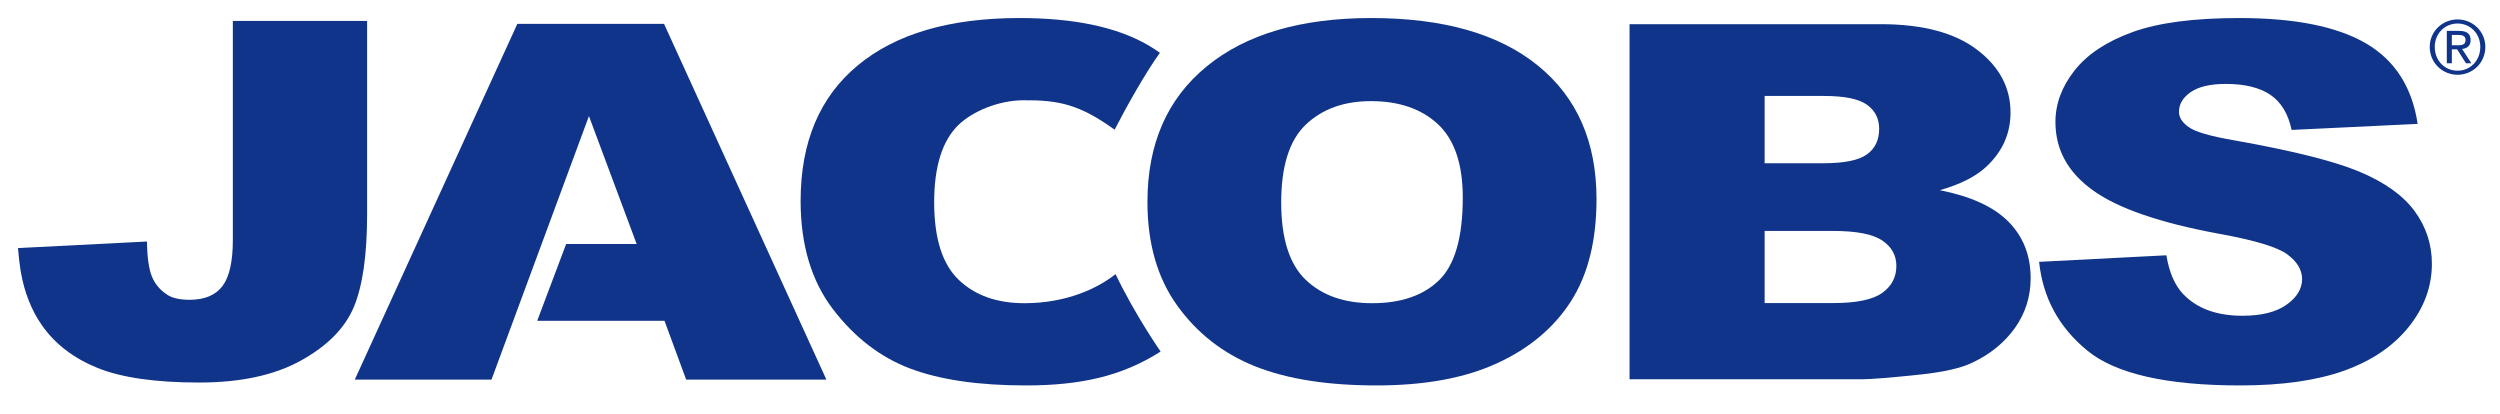
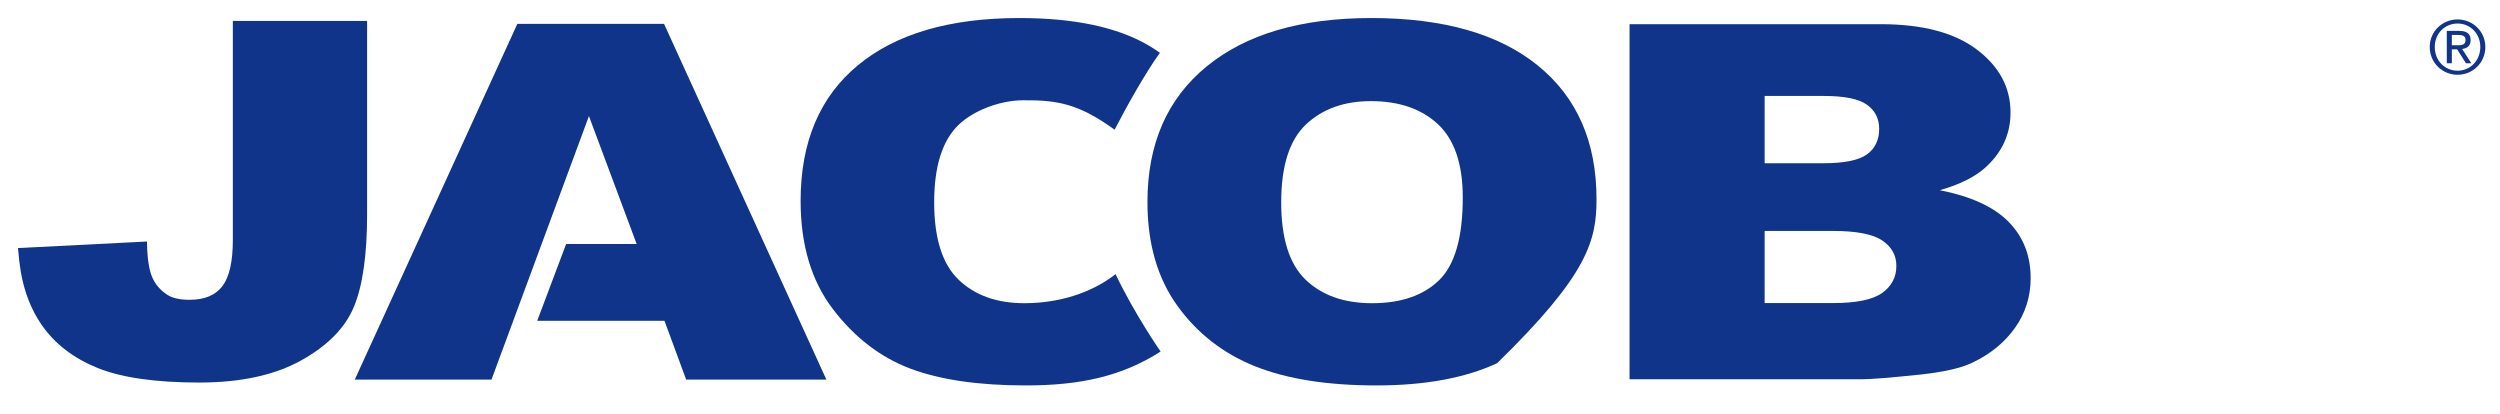
<svg xmlns="http://www.w3.org/2000/svg" width="100%" height="100%" viewBox="0 0 139 23" version="1.1" xml:space="preserve" style="fill-rule:evenodd;clip-rule:evenodd;stroke-linejoin:round;stroke-miterlimit:1.414;">
  <g transform="matrix(1,0,0,1,-35,-54)">
    <path d="M47.946,55.164L55.411,55.164L55.411,65.904C55.411,68.158 55.167,69.874 54.681,71.05C54.192,72.228 53.213,73.226 51.74,74.042C50.266,74.861 48.38,75.269 46.079,75.269C43.649,75.269 41.765,74.998 40.428,74.46C39.092,73.918 38.06,73.128 37.332,72.086C36.746,71.249 36.353,70.253 36.154,69.098C36.1,68.794 36.035,68.246 36,67.793L43.172,67.428C43.183,68.306 43.276,68.957 43.449,69.382C43.624,69.806 43.918,70.15 44.334,70.411C44.616,70.584 45.02,70.668 45.543,70.668C46.371,70.668 46.978,70.418 47.365,69.91C47.753,69.401 47.946,68.546 47.946,67.342" style="fill:rgb(15,52,137);fill-rule:nonzero;" />
-     <path d="M107.6,60.931C108.512,60.062 109.72,59.623 111.225,59.623C112.794,59.623 114.039,60.055 114.955,60.91C115.872,61.769 116.33,63.127 116.33,64.985C116.33,67.195 115.891,68.726 115.014,69.578C114.134,70.433 112.893,70.858 111.291,70.858C109.731,70.858 108.499,70.423 107.591,69.552C106.686,68.681 106.235,67.248 106.235,65.254C106.235,63.242 106.687,61.802 107.6,60.931ZM100.459,70.997C101.566,72.533 103.01,73.658 104.789,74.369C106.569,75.079 108.819,75.43 111.538,75.43C114.212,75.43 116.444,75.022 118.234,74.198C120.025,73.378 121.397,72.228 122.345,70.75C123.293,69.269 123.766,67.375 123.766,65.069C123.766,61.886 122.68,59.412 120.512,57.65C118.343,55.884 115.251,55.003 111.241,55.003C107.33,55.003 104.278,55.898 102.085,57.698C99.894,59.494 98.798,62.004 98.798,65.23C98.798,67.538 99.352,69.461 100.459,70.997Z" style="fill:rgb(15,52,137);fill-rule:nonzero;" />
+     <path d="M107.6,60.931C108.512,60.062 109.72,59.623 111.225,59.623C112.794,59.623 114.039,60.055 114.955,60.91C115.872,61.769 116.33,63.127 116.33,64.985C116.33,67.195 115.891,68.726 115.014,69.578C114.134,70.433 112.893,70.858 111.291,70.858C109.731,70.858 108.499,70.423 107.591,69.552C106.686,68.681 106.235,67.248 106.235,65.254C106.235,63.242 106.687,61.802 107.6,60.931ZM100.459,70.997C101.566,72.533 103.01,73.658 104.789,74.369C106.569,75.079 108.819,75.43 111.538,75.43C114.212,75.43 116.444,75.022 118.234,74.198C123.293,69.269 123.766,67.375 123.766,65.069C123.766,61.886 122.68,59.412 120.512,57.65C118.343,55.884 115.251,55.003 111.241,55.003C107.33,55.003 104.278,55.898 102.085,57.698C99.894,59.494 98.798,62.004 98.798,65.23C98.798,67.538 99.352,69.461 100.459,70.997Z" style="fill:rgb(15,52,137);fill-rule:nonzero;" />
    <path d="M71.921,55.327L63.764,55.327L54.726,75.106L62.327,75.106L67.745,60.454L70.398,67.565L66.478,67.565L64.869,71.837L71.946,71.837L73.151,75.106L80.947,75.106" style="fill:rgb(15,52,137);fill-rule:nonzero;" />
    <path d="M133.114,70.85L136.926,70.85C138.211,70.85 139.119,70.663 139.646,70.289C140.174,69.914 140.438,69.413 140.438,68.784C140.438,68.198 140.178,67.728 139.655,67.373C139.133,67.018 138.216,66.84 136.908,66.84L133.114,66.84L133.114,70.85ZM133.114,63.077L136.365,63.077C137.53,63.077 138.341,62.914 138.799,62.587C139.254,62.258 139.482,61.786 139.482,61.166C139.482,60.593 139.254,60.144 138.799,59.82C138.341,59.496 137.546,59.335 136.412,59.335L133.114,59.335L133.114,63.077ZM125.603,55.344L139.559,55.344C141.885,55.344 143.67,55.814 144.916,56.758C146.161,57.698 146.785,58.865 146.785,60.257C146.785,61.421 146.341,62.422 145.451,63.257C144.861,63.811 143.994,64.253 142.853,64.574C144.587,64.918 145.863,65.503 146.678,66.334C147.496,67.166 147.904,68.208 147.904,69.468C147.904,70.49 147.612,71.412 147.033,72.23C146.45,73.049 145.655,73.697 144.645,74.172C144.019,74.47 143.076,74.683 141.815,74.82C140.136,74.998 139.021,75.089 138.473,75.089L125.603,75.089" style="fill:rgb(15,52,137);fill-rule:nonzero;" />
-     <path d="M148.374,68.558L155.452,68.194C155.604,69.142 155.917,69.859 156.389,70.356C157.155,71.155 158.25,71.556 159.675,71.556C160.737,71.556 161.556,71.352 162.132,70.942C162.708,70.531 162.996,70.056 162.996,69.516C162.996,69.005 162.721,68.546 162.172,68.141C161.621,67.735 160.351,67.354 158.359,66.994C155.099,66.391 152.772,65.592 151.384,64.594C149.982,63.598 149.282,62.328 149.282,60.78C149.282,59.765 149.641,58.807 150.355,57.905C151.074,57 152.152,56.292 153.59,55.776C155.029,55.258 157.002,55.003 159.507,55.003C162.583,55.003 164.926,55.469 166.54,56.407C168.153,57.348 169.114,58.838 169.421,60.888L162.414,61.224C162.226,60.334 161.835,59.683 161.238,59.275C160.639,58.87 159.816,58.666 158.765,58.666C157.898,58.666 157.246,58.817 156.807,59.119C156.368,59.422 156.151,59.786 156.151,60.218C156.151,60.533 156.333,60.816 156.696,61.068C157.051,61.33 157.885,61.572 159.198,61.798C162.445,62.374 164.776,62.957 166.182,63.545C167.588,64.135 168.611,64.865 169.252,65.736C169.891,66.61 170.213,67.584 170.213,68.662C170.213,69.929 169.786,71.1 168.931,72.168C168.077,73.238 166.884,74.05 165.351,74.604C163.819,75.154 161.886,75.43 159.556,75.43C155.462,75.43 152.626,74.784 151.05,73.49C149.474,72.197 148.582,70.555 148.374,68.558Z" style="fill:rgb(15,52,137);fill-rule:nonzero;" />
    <path d="M97.021,69.245C96.025,70.032 94.32,70.846 91.996,70.858C90.438,70.867 89.205,70.423 88.298,69.552C87.392,68.681 86.94,67.248 86.94,65.254C86.94,63.242 87.396,61.802 88.307,60.931C89.102,60.17 90.543,59.585 91.867,59.575C93.863,59.556 95.013,59.801 96.973,61.21C97.633,59.928 98.686,58.051 99.491,56.935C99.281,56.786 99.065,56.645 98.838,56.513C97.104,55.505 94.719,55.003 91.685,55.003C87.809,55.003 84.812,55.877 82.693,57.634C80.574,59.39 79.514,61.901 79.514,65.17C79.514,67.62 80.117,69.631 81.322,71.203C82.528,72.775 83.96,73.872 85.619,74.496C87.279,75.12 89.42,75.43 92.04,75.43C95.093,75.43 97.392,74.911 99.53,73.546C99.53,73.546 98.116,71.522 97.029,69.25" style="fill:rgb(15,52,137);fill-rule:nonzero;" />
    <path d="M171.322,56.518L171.614,56.518C171.862,56.518 172.086,56.506 172.086,56.22C172.086,55.982 171.88,55.944 171.693,55.944L171.322,55.944L171.322,56.518ZM171.042,55.718L171.737,55.718C172.164,55.718 172.367,55.886 172.367,56.232C172.367,56.558 172.161,56.693 171.893,56.722L172.407,57.516L172.107,57.516L171.617,56.743L171.322,56.743L171.322,57.516L171.042,57.516L171.042,55.718ZM171.642,57.931C172.354,57.931 172.905,57.365 172.905,56.609C172.905,55.874 172.354,55.308 171.642,55.308C170.922,55.308 170.372,55.874 170.372,56.609C170.372,57.365 170.922,57.931 171.642,57.931ZM171.642,55.08C172.482,55.08 173.185,55.742 173.185,56.609C173.185,57.494 172.482,58.157 171.642,58.157C170.799,58.157 170.093,57.494 170.093,56.609C170.093,55.742 170.799,55.08 171.642,55.08Z" style="fill:rgb(15,52,137);fill-rule:nonzero;" />
  </g>
</svg>